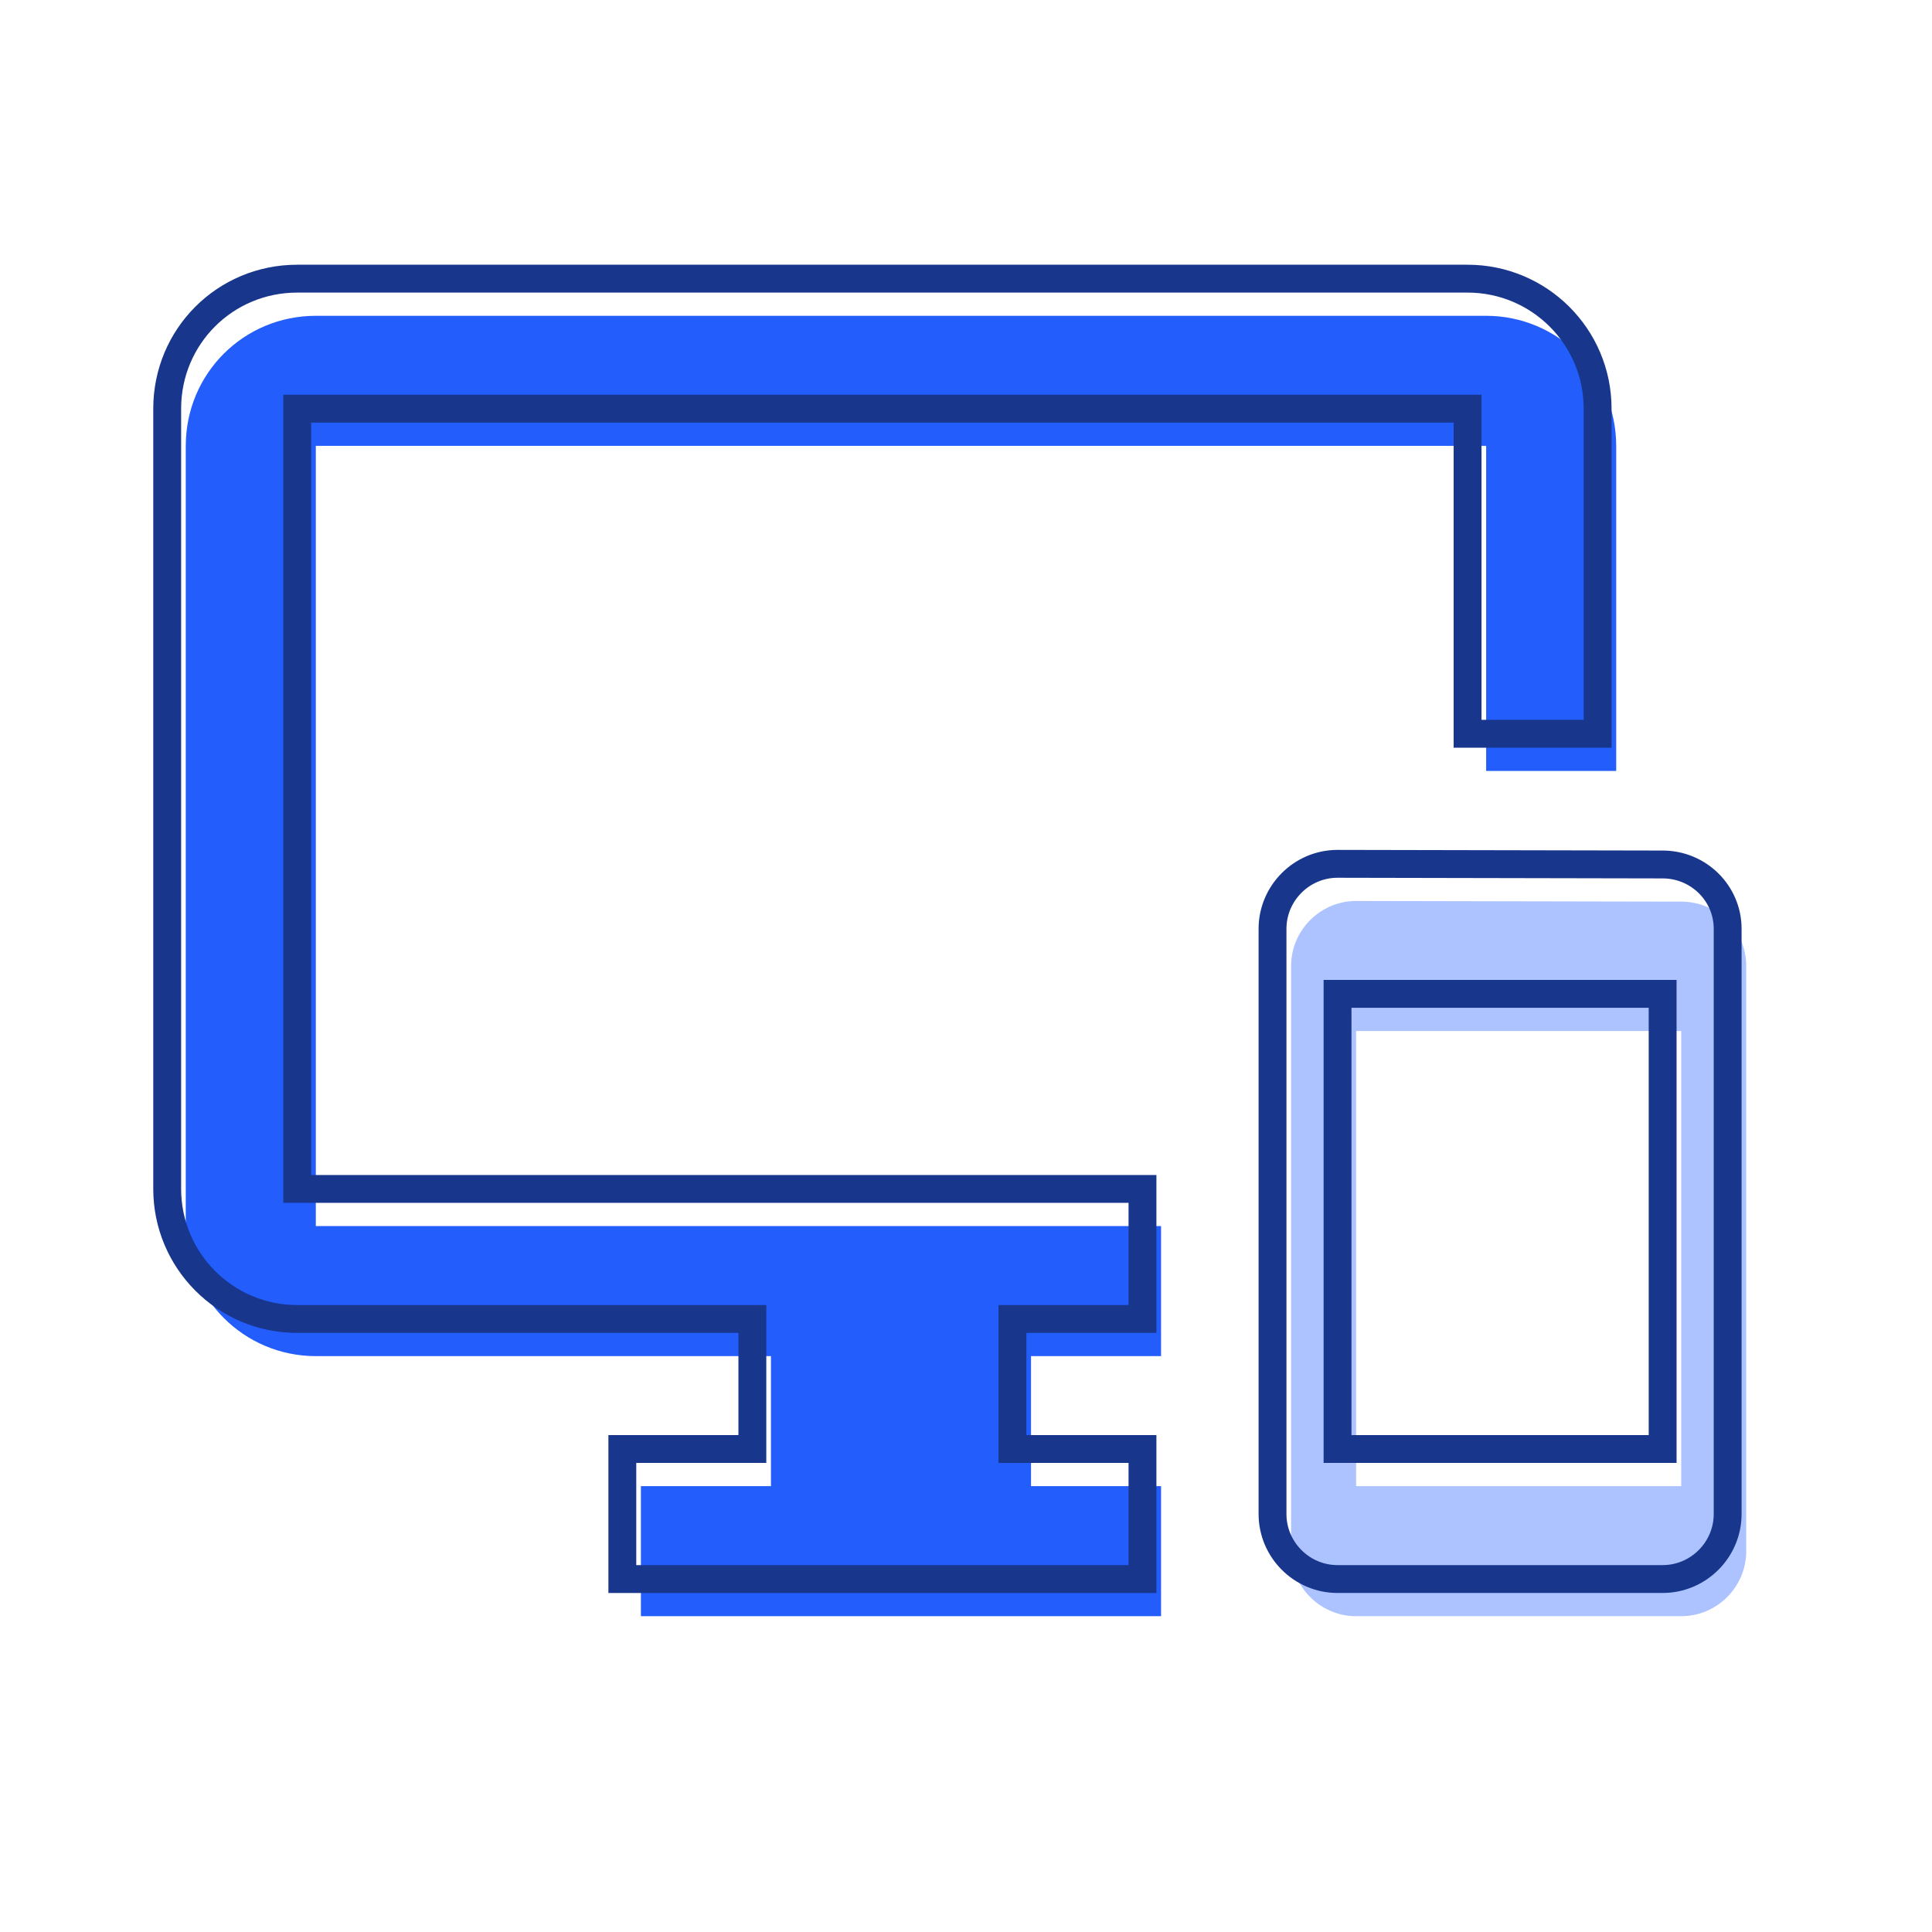
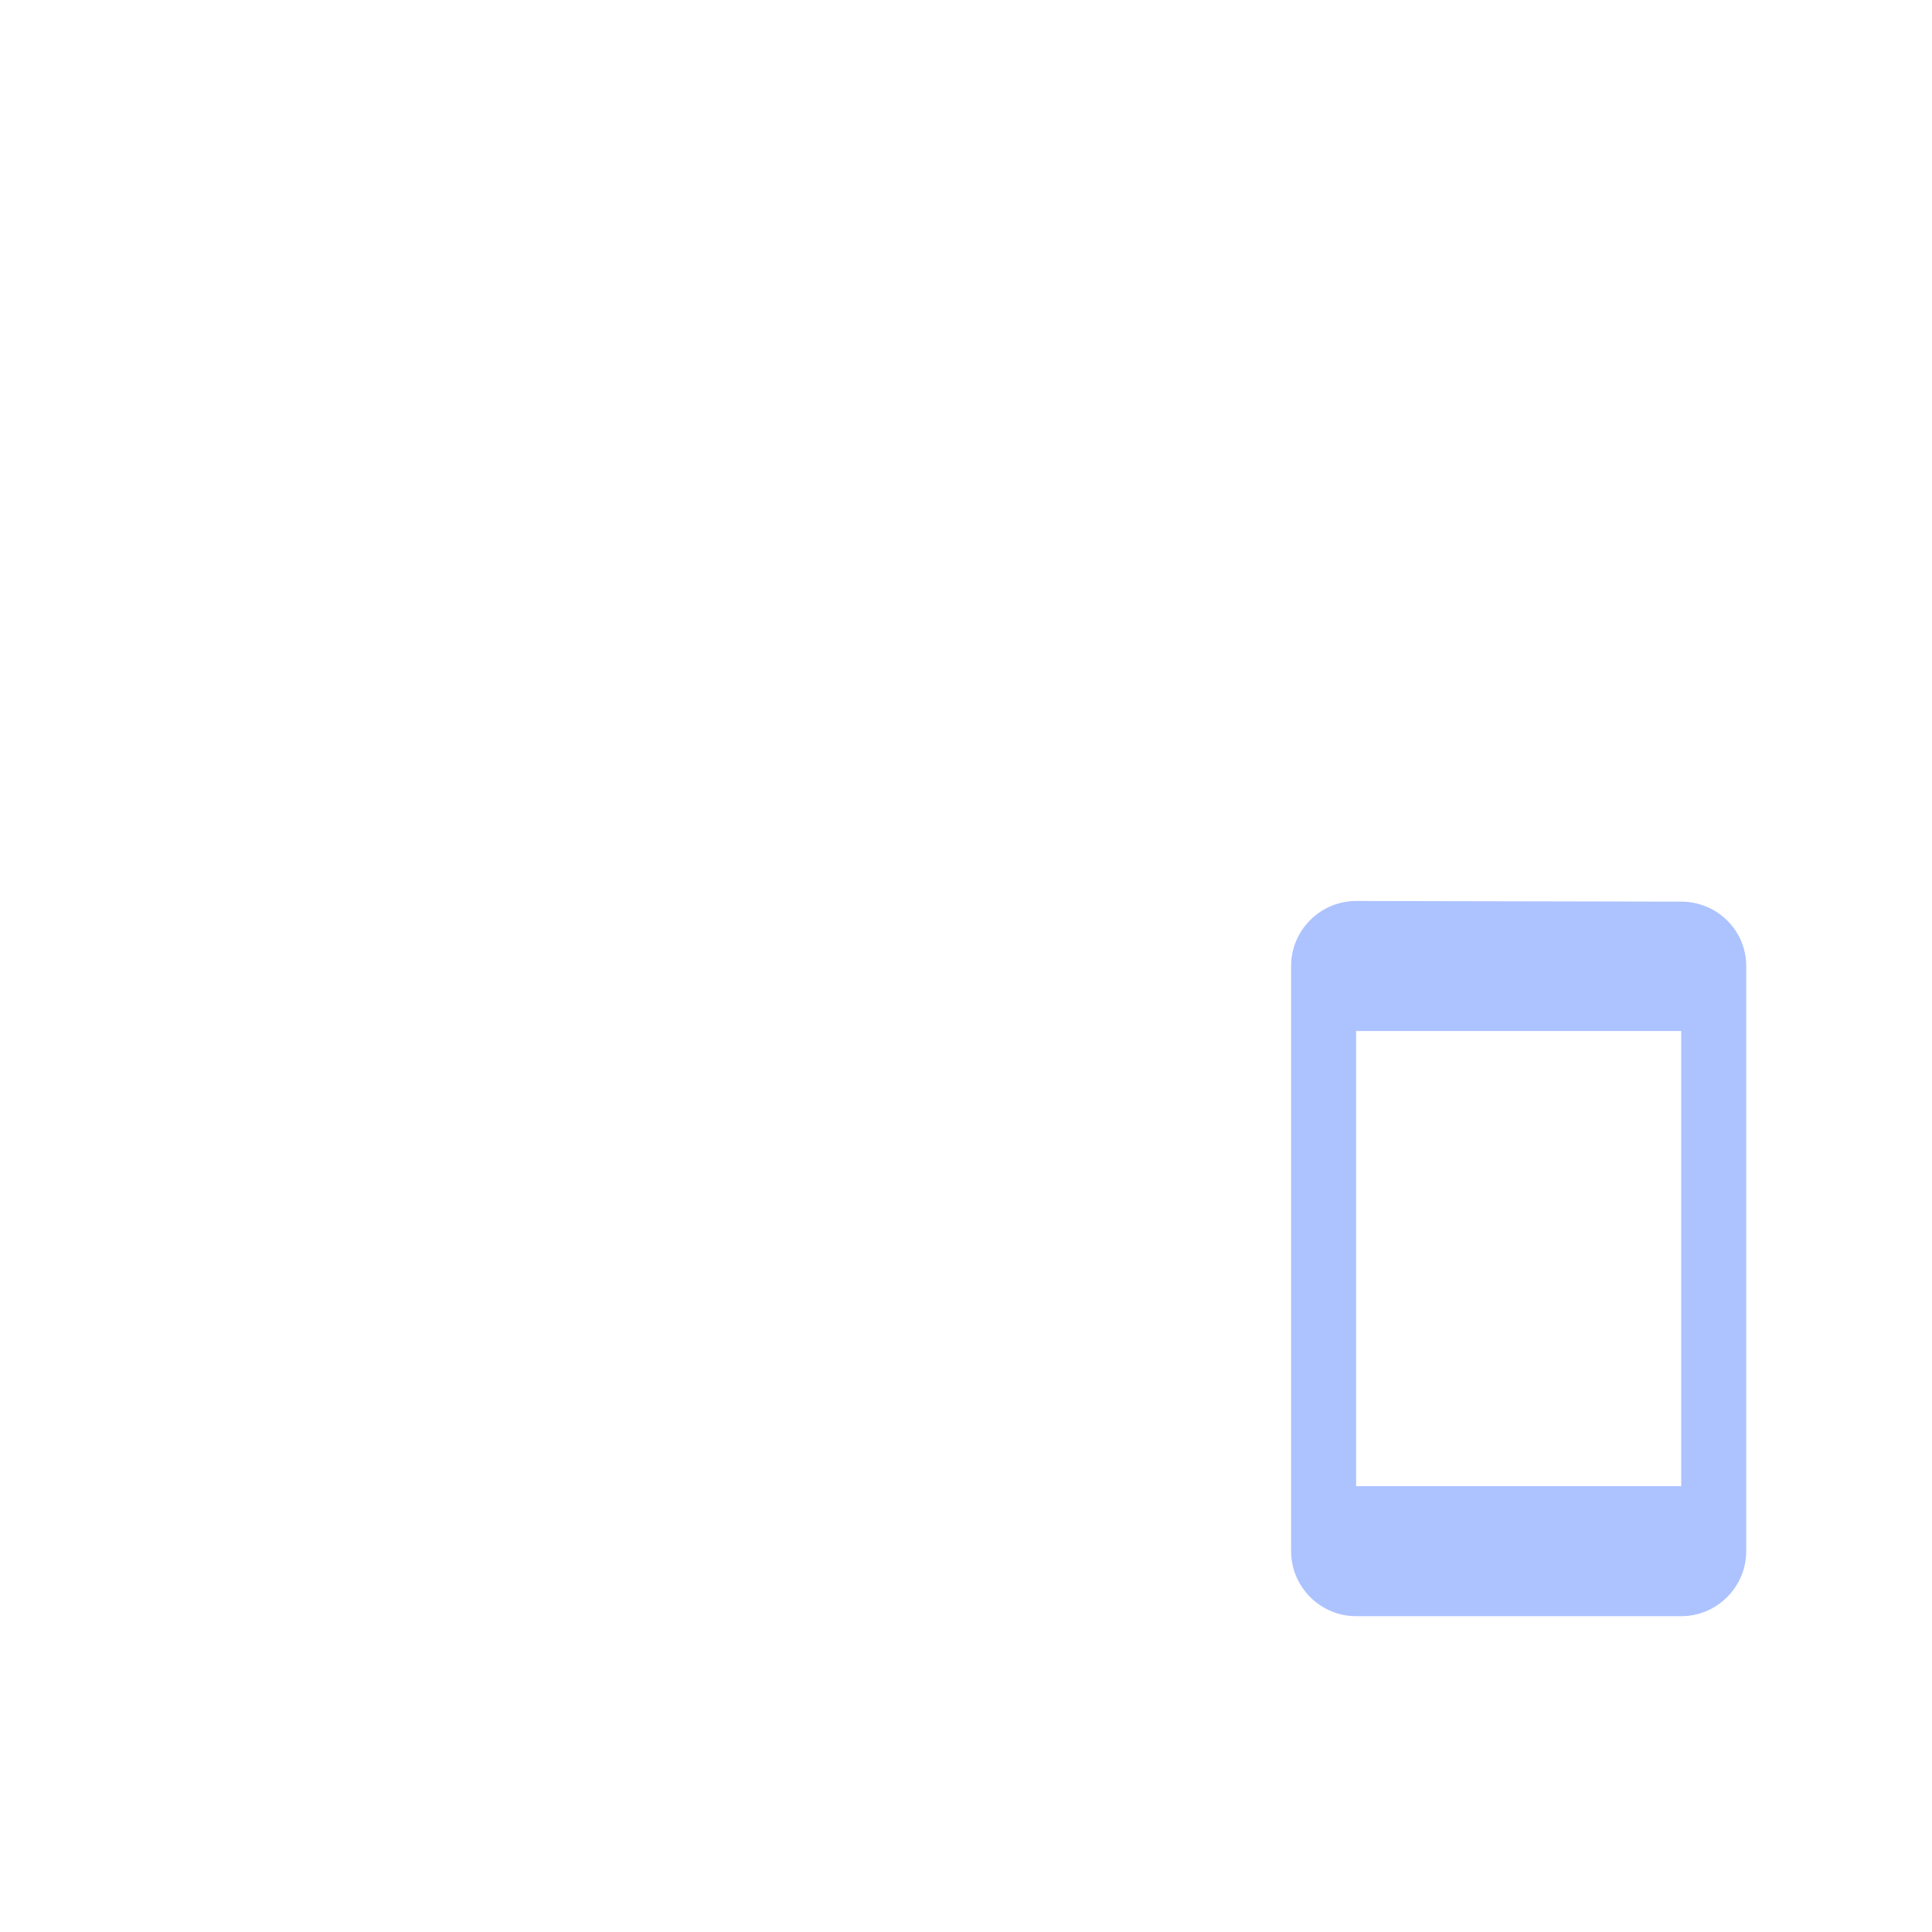
<svg xmlns="http://www.w3.org/2000/svg" height="104" viewBox="0 0 104 104" width="104">
  <g fill="none" fill-rule="evenodd">
    <path d="m73 48.5 17.5.035c1.925 0 3.5 1.54 3.5 3.465v31.5c0 1.925-1.575 3.5-3.5 3.5h-17.5c-1.925 0-3.5-1.575-3.5-3.5v-31.5c0-1.925 1.575-3.5 3.5-3.5zm17.5 7h-17.5v24.5h17.5z" fill="#adc3ff" />
-     <path d="m80 17h-63c-3.885 0-7 3.115-7 7v42c0 3.85 3.115 7 7 7h24.5v7h-7v7h28v-7h-7v-7h7v-7h-45.5v-42h63v17.5h7v-17.5c0-3.885-3.15-7-7-7z" fill="#235dfb" />
-     <path d="m89.5 46.535-17.5-.035c-1.925 0-3.5 1.575-3.5 3.5v31.5c0 1.925 1.575 3.5 3.5 3.5h17.5c1.925 0 3.5-1.575 3.5-3.5v-31.5c0-1.925-1.575-3.465-3.5-3.465zm0 31.465h-17.5v-24.5h17.5zm-10.5-63h-63c-3.885 0-7 3.115-7 7v42c0 3.85 3.115 7 7 7h24.5v7h-7v7h28v-7h-7v-7h7v-7h-45.5v-42h63v17.5h7v-17.5c0-3.885-3.15-7-7-7z" stroke="#17368c" stroke-width="1.5" />
  </g>
</svg>